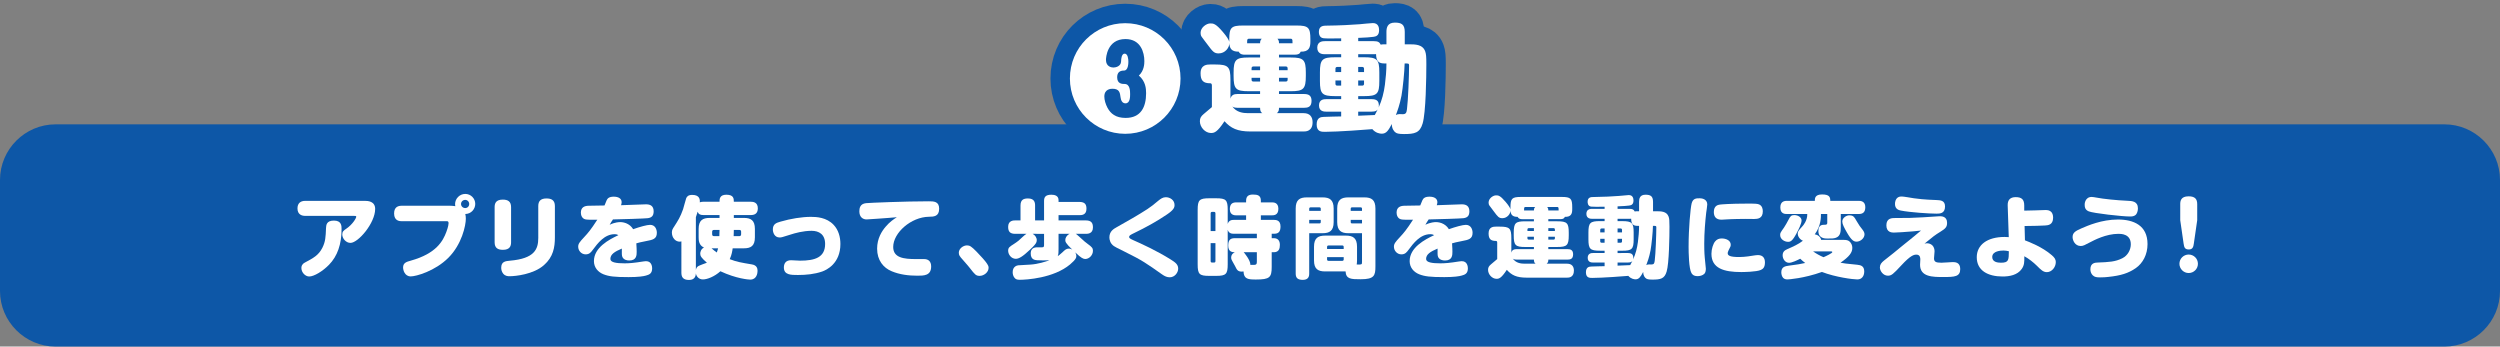
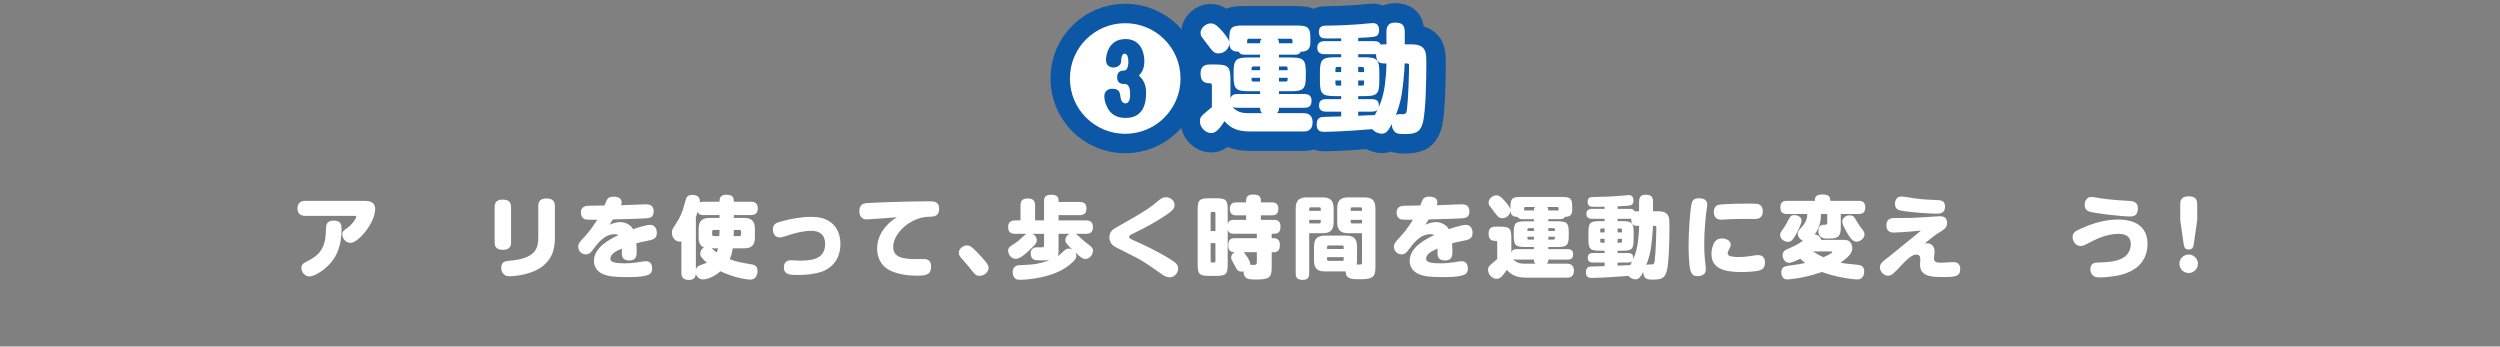
<svg xmlns="http://www.w3.org/2000/svg" version="1.1" id="レイヤー_1" x="0px" y="0px" width="900px" height="124.762px" viewBox="0 0 900 124.762" enable-background="new 0 0 900 124.762" xml:space="preserve">
  <rect x="0" y="0" width="900" height="124.762" fill="#808080" stroke="none" />
  <g>
    <g>
      <g>
-         <path fill="#0D57A7" d="M20,124.762c-11,0-20-9-20-20v-40c0-11,9-20,20-20h860c11,0,20,9,20,20v40c0,11-9,20-20,20H20z" />
-       </g>
+         </g>
      <g>
        <g>
          <path fill="#FFFFFF" d="M109.876,77.716c-1.216,0-2.784-0.481-2.784-2.689c0-1.792,1.024-2.72,2.784-2.72h21.503      c1.056,0,3.68,0.128,3.68,2.912c0,5.088-6.112,12.223-8.896,12.223c-1.568,0-2.944-1.535-2.944-3.039      c0-1.057,0.448-1.376,1.504-2.112c2.208-1.504,3.52-3.745,3.52-4.256c0-0.319-0.191-0.319-0.8-0.319H109.876z M122.963,82.483      c0,5.407-1.472,9.726-4.512,12.831c-2.271,2.336-5.407,4.223-7.136,4.223c-1.407,0-2.815-1.439-2.815-3.071      c0-0.577,0.16-1.345,1.216-1.921c3.104-1.663,4.96-2.623,6.336-5.343c1.12-2.239,1.184-3.871,1.312-7.039      c0.064-1.12,0.128-2.752,2.848-2.752C122.963,79.411,122.963,81.331,122.963,82.483z" />
-           <path fill="#FFFFFF" d="M144.66,79.634c-0.64,0-2.784,0-2.784-2.783c0-2.432,1.568-2.784,2.784-2.784h17.343      c0.608,0,1.312,0.065,1.92,0.16c-0.032-0.16-0.096-0.416-0.096-0.736c0-1.951,1.6-3.68,3.68-3.68      c1.983,0,3.583,1.632,3.583,3.584c0,1.888-1.472,3.616-3.583,3.647c0.128,0.513,0.191,1.057,0.191,1.696      c0,2.432-1.439,9.216-6.271,14.046c-4.8,4.801-11.615,6.721-13.566,6.721c-2.208,0-2.752-2.336-2.752-3.201      c0-1.662,1.184-2.047,2.848-2.494c9.151-2.561,11.52-7.073,12.735-10.336c0.735-1.92,0.8-3.008,0.8-3.136      c0-0.705-0.384-0.705-0.736-0.705H144.66z M167.475,71.956c-0.832,0-1.504,0.672-1.504,1.472c0,0.832,0.672,1.472,1.504,1.472      c0.8,0,1.439-0.608,1.439-1.472C168.914,72.627,168.274,71.956,167.475,71.956z" />
          <path fill="#FFFFFF" d="M183.987,87.25c0,1.344-0.48,2.688-2.944,2.688c-1.791,0-2.976-0.64-2.976-2.688V74.548      c0-1.376,0.48-2.689,2.944-2.689c1.792,0,2.976,0.641,2.976,2.689V87.25z M199.762,85.426c0,3.584-0.575,7.072-3.936,10.015      c-3.775,3.359-10.335,4-12.319,4c-0.64,0-1.567,0-2.335-0.896c-0.576-0.703-0.736-1.536-0.736-2.143      c0-2.273,1.536-2.4,3.231-2.561c8.672-0.768,10.111-4.032,10.111-8.192V74.164c0-1.792,0.896-2.721,2.944-2.721      c1.663,0,3.039,0.513,3.039,2.721V85.426z" />
          <path fill="#FFFFFF" d="M218.388,72.116c0.32-0.705,0.896-1.313,2.56-1.313c1.6,0,2.848,0.608,2.848,2.016      c0,0.416-0.16,0.832-0.224,1.057c3.328-0.097,5.376-0.16,8.063-0.288c0.416-0.032,0.832-0.032,0.96-0.032      c1.567,0,2.72,0.608,2.72,2.528c0,1.632-0.736,2.272-2.112,2.463c-0.863,0.128-9.791,0.416-12.543,0.448      c-0.607,0.928-0.704,1.055-1.184,1.92c1.92-0.928,3.456-0.96,3.808-0.96c0.768,0,1.888,0.193,2.848,0.769      c1.056,0.608,1.6,1.472,1.792,1.792c2.432-0.864,4.991-1.568,6.111-1.568c1.856,0,2.432,1.664,2.432,2.88      c0,2.239-1.567,2.527-3.775,2.943c-1.792,0.32-3.071,0.672-3.615,0.832c0.096,1.28,0.128,2.464,0.128,3.007      c0,1.184,0,3.168-2.656,3.168c-0.864,0-1.952-0.223-2.464-1.215c-0.256-0.48-0.256-1.377-0.224-3.072      c-2.56,1.088-4.128,2.047-4.128,3.744c0,1.248,2.176,1.566,5.12,1.566c1.663,0,3.327-0.127,6.719-0.672      c0.576-0.096,1.024-0.096,1.057-0.096c1.92,0,2.144,1.92,2.144,2.561c0,1.984-1.152,2.304-2.271,2.623      c-0.736,0.225-2.656,0.545-6.208,0.545c-5.184,0-7.071-0.256-9.056-1.023c-1.983-0.801-3.424-2.465-3.424-4.736      c0-4.896,5.408-7.744,8.8-9.343c-0.544-0.352-1.12-0.352-1.344-0.352c-3.68,0-6.144,3.327-7.84,5.6      c-0.64,0.863-1.216,1.664-2.592,1.664c-1.567,0-2.688-1.344-2.688-2.752c0-1.023,0.416-1.6,2.239-3.551      c1.248-1.344,2.272-2.496,4.64-6.176c-2.239,0.033-3.743,0.033-4.319-0.128c-1.184-0.288-1.6-1.472-1.6-2.399      c0-1.983,1.344-2.464,2.815-2.496c2.496-0.032,3.936-0.032,5.695-0.096C217.748,73.683,218.26,72.372,218.388,72.116z" />
          <path fill="#FFFFFF" d="M270.227,72.627c0.768,0,2.592,0.064,2.592,2.367c0,1.984-1.248,2.433-2.592,2.433h-6.048v1.023h3.616      c2.527,0,3.968,0.865,3.968,3.968v3.008c0,3.104-1.44,3.968-3.968,3.968h-4.032c-0.128,0.928-0.319,2.304-1.056,3.904      c2.56,0.991,4,1.216,7.968,1.888c1.76,0.287,2.048,1.408,2.048,2.336c0,0.832-0.32,3.137-2.624,3.137      c-0.544,0-5.023-0.32-10.751-3.008c-2.08,1.887-4.704,2.943-6.304,2.943c-1.504,0-2.368-1.152-2.528-2.176      c-0.031,0.576-0.128,2.367-2.464,2.367c-2.271,0-2.751-1.184-2.751-2.623V86.898c-0.128,0.033-0.32,0.097-0.641,0.097      c-1.439,0-2.783-1.312-2.783-3.328c0-0.256,0.031-0.865,0.479-1.568c1.888-2.912,2.528-3.936,3.552-6.783      c0.224-0.608,0.896-3.392,1.12-3.936c0.256-0.639,0.768-1.216,2.176-1.216c2.72,0,2.815,1.728,2.72,2.688      c0.48-0.224,1.248-0.224,1.376-0.224h5.728c0-0.896,0-2.528,2.464-2.528c2.656,0,2.688,1.409,2.688,2.528H270.227z       M259.027,77.427H253.3c-1.248,0-1.855-0.32-2.144-1.216c-0.16,0.48-0.32,1.023-0.641,1.983v19.006      c0.097-0.416,0.225-1.023,0.832-1.375c0.384-0.256,2.624-1.057,3.136-1.248c-2.016-1.76-2.399-2.4-2.399-3.264      c0-0.512,0.224-1.632,1.344-2.208c-1.855-0.768-1.92-2.655-1.92-3.68v-3.008c0-3.103,1.472-3.968,4-3.968h3.52V77.427z       M256.147,89.394c1.12,0.928,1.216,1.024,1.888,1.504c0.128-0.352,0.288-0.736,0.48-1.504H256.147z M257.075,82.771      c-0.479,0-0.704,0.224-0.704,0.672v0.864c0,0.512,0.257,0.704,0.704,0.704h1.888c0.064-1.376,0.064-1.792,0.064-2.239H257.075z       M264.179,82.771c-0.031,0.672-0.031,1.567-0.063,2.239h2.016c0.416,0,0.672-0.191,0.672-0.704v-0.864      c0-0.448-0.192-0.672-0.672-0.672H264.179z" />
          <path fill="#FFFFFF" d="M284.788,93.683c0.512,0,2.784,0.159,3.231,0.159c5.44,0,9.023-1.217,9.023-6.016      c0-3.487-2.239-4.735-4.863-4.735c-3.072,0-6.08,0.864-7.552,1.344c-2.976,0.929-3.296,1.057-3.936,1.057      c-1.952,0-2.464-1.889-2.464-2.88c0-1.888,1.12-2.368,2.72-2.816c3.744-1.087,7.712-1.728,10.976-1.728      c2.016,0,5.632,0.16,8.191,2.88c1.728,1.824,2.432,4.352,2.432,6.879c0,7.073-5.023,9.375-6.56,9.92      c-2.784,0.959-5.76,1.248-8.735,1.248c-2.496,0-5.056,0-5.056-2.689C282.196,94.834,282.9,93.683,284.788,93.683z" />
          <path fill="#FFFFFF" d="M315.892,78.739c-0.608,0.032-3.392,0.256-3.936,0.256c-1.28,0-2.592-0.8-2.592-2.911      c0-1.184,0.287-2.721,2.399-2.944c1.023-0.128,14.271-0.672,22.59-0.672c1.761,0,3.744,0,3.744,2.657      c0,2.848-1.92,2.879-3.712,2.911c-6.399,0.096-12.831,5.76-12.831,10.88c0,3.903,3.808,4.352,8.191,4.352h2.944      c1.407,0,2.527,0.735,2.527,2.655c0,3.328-2.624,3.328-4.96,3.328c-3.167,0-6.335-0.384-9.247-1.6      c-2.976-1.217-5.247-3.937-5.247-8.128c0-3.712,1.728-6.336,3.039-7.871c1.504-1.792,2.88-2.688,4.064-3.456      C321.395,78.323,318.515,78.579,315.892,78.739z" />
          <path fill="#FFFFFF" d="M352.659,99.313c-1.312,0-1.695-0.479-3.487-2.783c-0.384-0.512-0.608-0.768-2.592-3.039      c-1.088-1.217-1.408-1.6-1.408-2.527c0-1.441,1.568-2.625,2.943-2.625c0.992,0,1.568,0.352,3.456,2.271      c1.504,1.537,3.264,3.489,3.808,4.385c0.32,0.512,0.513,0.832,0.513,1.408C355.892,98.033,354.195,99.313,352.659,99.313z" />
          <path fill="#FFFFFF" d="M371.764,84.178c0.864,0.48,1.472,1.344,1.472,2.272c0,0.416-0.096,0.735-0.288,1.088      c-0.479,0.799-1.888,2.111-2.176,2.367c-2.624,2.496-4,3.264-5.088,3.264c-1.632,0-2.751-1.568-2.751-2.912      c0-1.152,0.544-1.44,2.079-2.432c0.513-0.319,1.088-0.735,1.664-1.184c0.416-0.351,2.304-2.208,2.848-2.464h-4.031      c-1.888,0-2.56-0.8-2.56-2.527c0-2.304,1.951-2.304,2.56-2.304h1.888v-5.344c0-2.145,1.152-2.561,2.688-2.561      c2.24,0,2.561,1.345,2.561,2.497v5.408h3.231V72.34c0-1.409,0.544-2.241,2.655-2.241c1.185,0,2.561,0.353,2.561,1.952v0.641      h7.52c2.239,0,2.527,1.215,2.527,2.496c0,2.176-1.664,2.271-2.527,2.271h-7.52v1.889h9.823c2.08,0,2.56,1.056,2.56,2.528      c0,2.303-1.952,2.303-2.56,2.303h-3.616c0.225,0.128,0.32,0.192,0.992,0.8c2.271,2.048,2.527,2.304,3.359,2.88      c1.473,1.057,1.824,1.504,1.824,2.4c0,1.695-1.439,2.977-2.752,2.977c-0.672,0-1.408-0.256-3.615-2.368      c0.224,0.416,0.384,0.8,0.384,1.28c0,0.479,0,1.151-2.24,3.039c-5.951,4.992-15.871,5.535-18.11,5.535      c-1.056,0-1.504-0.223-1.888-0.703c-0.513-0.607-0.672-1.377-0.672-2.049c0-2.111,1.663-2.432,2.048-2.463      c0.352-0.033,3.711-0.224,4.352-0.256c2.72-0.16,5.663-1.121,6.848-1.567c-1.376,0.063-3.2,0.095-4.416,0      c-0.768-0.065-2.336-0.161-2.336-2.433c0-1.088,0.448-2.111,2.016-2.208c0.288-0.032,1.632,0,1.92,0      c0.864,0,0.864-0.257,0.864-1.152v-3.712H371.764z M381.075,84.178v5.344c0,1.409,0,1.919-0.288,2.687      c0.288-0.191,0.863-0.607,1.76-1.439c0.704-0.703,1.312-1.279,2.208-1.279c0.607,0,1.023,0.255,1.279,0.383      c-2.464-2.334-2.527-2.911-2.527-3.455c0-0.671,0.352-1.6,1.536-2.24H381.075z" />
          <path fill="#FFFFFF" d="M401.973,81.811c3.743-2.112,7.743-4.353,11.071-6.528c1.407-0.927,2.207-1.567,3.999-3.071      c0.801-0.639,1.568-1.216,2.656-1.216c1.472,0,3.136,0.992,3.136,2.815c0,0.928-0.32,1.76-2.72,3.392      c-3.712,2.529-7.647,4.672-11.68,6.624c-1.504,0.735-1.951,0.96-1.951,1.472c0,0.384,0.288,0.608,1.407,1.12      c3.168,1.407,8.479,3.808,13.632,7.039c1.535,0.993,2.623,1.697,2.623,3.264c0,1.345-1.184,3.105-3.039,3.105      c-0.96,0-1.792-0.354-2.784-1.057c-5.535-3.903-7.008-4.992-13.503-8.191c-2.912-1.439-3.231-1.6-3.808-1.984      c-1.344-0.896-1.632-2.336-1.632-3.136C399.381,83.25,400.948,82.386,401.973,81.811z" />
          <path fill="#FFFFFF" d="M448.596,79.155v-1.631h-3.52c-0.512,0-2.336,0-2.336-2.208c0-1.76,0.768-2.464,2.336-2.464h3.52v-0.607      c0-1.696,0.992-2.208,2.464-2.208c1.664,0,2.847,0.289,2.847,2.208v0.607h3.904c0.641,0,2.4,0,2.4,2.304s-1.568,2.369-2.4,2.369      h-3.904v1.631h4.672c0.768,0,2.4,0.064,2.4,2.336c0,1.536-0.416,2.655-2.24,2.655h-0.928v1.601h0.768      c1.664,0,2.176,1.151,2.176,2.399c0,1.184-0.256,2.657-2.176,2.657h-0.768v5.279c0,3.775-0.703,4.543-5.664,4.543      c-2.784,0-4.384-0.127-4.479-2.911c-0.16,0.032-0.353,0.063-0.641,0.063c-1.439,0-1.76-0.672-2.367-1.92      c-0.225-0.447-0.544-0.991-0.992-1.791c-0.224-0.384-0.448-0.8-0.448-1.313c0-1.248,0.896-1.729,1.313-1.951      c-0.769,0-2.368-0.033-2.368-2.336c0-1.888,0.576-2.719,2.336-2.719h7.968v-1.601h-8.256c-0.735,0-1.855-0.063-2.239-1.439      v12.447c0,3.52-0.608,4.158-4.16,4.158h-2.496c-3.552,0-4.159-0.607-4.159-4.158V75.571c0-3.552,0.607-4.191,4.159-4.191h2.496      c3.552,0,4.16,0.608,4.16,4.191v5.056c0.384-1.344,1.439-1.472,2.239-1.472H448.596z M437.557,83.186v-6.367      c0-0.352-0.16-0.543-0.512-0.543h-0.704c-0.32,0-0.512,0.191-0.512,0.543v6.367H437.557z M437.557,87.539h-1.728v6.463      c0,0.383,0.224,0.512,0.512,0.512h0.704c0.319,0,0.512-0.129,0.512-0.512V87.539z M447.731,90.803      c0.16,0.128,2.496,2.943,2.4,4.543c2.144,0.064,2.336,0.064,2.336-1.313v-3.23H447.731z" />
          <path fill="#FFFFFF" d="M471.315,98.481c0,0.575,0,2.272-2.271,2.272c-1.92,0-2.592-0.736-2.592-2.272V75.059      c0-3.135,1.473-4,4-4h5.695c2.496,0,3.969,0.865,3.969,4v4.896c0,3.136-1.473,4-3.969,4h-4.832V98.481z M475.475,75.924v-0.8      c0-0.288-0.16-0.48-0.48-0.48h-3.166c-0.32,0-0.514,0.192-0.514,0.48v0.8H475.475z M471.315,79.155v1.28h3.68      c0.32,0,0.48-0.192,0.48-0.48v-0.8H471.315z M477.043,97.714c-2.561,0-4-0.864-4-3.968v-4.928c0-3.135,1.473-3.999,4-3.999      h7.488c2.527,0,3.998,0.864,3.998,3.999v4.928c0,0.768-0.063,1.12-0.127,1.471c1.215,0.033,1.344,0.033,1.6-0.063      c0.32-0.096,0.32-0.385,0.32-0.832V83.955h-4.928c-2.527,0-4-0.896-4-4v-4.896c0-3.135,1.473-4,4-4h5.791      c2.527,0,3.969,0.865,3.969,4v20.83c0,3.328-0.416,4.641-5.281,4.641c-3.486,0-5.311-0.031-5.471-2.815H477.043z M477.747,89.65      h5.984v-0.768c0-0.32-0.16-0.512-0.512-0.512h-4.959c-0.32,0-0.514,0.191-0.514,0.512V89.65z M477.747,92.563v0.862      c0,0.289,0.193,0.481,0.514,0.481h4.959c0.32,0,0.512-0.192,0.512-0.481v-0.862H477.747z M486.258,75.924h4.064v-0.8      c0-0.288-0.16-0.48-0.48-0.48h-3.104c-0.32,0-0.48,0.192-0.48,0.48V75.924z M490.323,79.155h-4.064v0.8      c0,0.288,0.16,0.48,0.48,0.48h3.584V79.155z" />
          <path fill="#FFFFFF" d="M512.051,72.116c0.32-0.705,0.896-1.313,2.561-1.313c1.6,0,2.848,0.608,2.848,2.016      c0,0.416-0.16,0.832-0.225,1.057c3.328-0.097,5.377-0.16,8.064-0.288c0.416-0.032,0.832-0.032,0.959-0.032      c1.568,0,2.721,0.608,2.721,2.528c0,1.632-0.736,2.272-2.113,2.463c-0.863,0.128-9.791,0.416-12.543,0.448      c-0.607,0.928-0.703,1.055-1.184,1.92c1.92-0.928,3.457-0.96,3.809-0.96c0.768,0,1.887,0.193,2.848,0.769      c1.055,0.608,1.6,1.472,1.791,1.792c2.432-0.864,4.992-1.568,6.111-1.568c1.857,0,2.432,1.664,2.432,2.88      c0,2.239-1.566,2.527-3.775,2.943c-1.791,0.32-3.07,0.672-3.615,0.832c0.096,1.28,0.129,2.464,0.129,3.007      c0,1.184,0,3.168-2.656,3.168c-0.865,0-1.953-0.223-2.465-1.215c-0.256-0.48-0.256-1.377-0.223-3.072      c-2.561,1.088-4.129,2.047-4.129,3.744c0,1.248,2.176,1.566,5.121,1.566c1.662,0,3.326-0.127,6.719-0.672      c0.576-0.096,1.023-0.096,1.057-0.096c1.92,0,2.143,1.92,2.143,2.561c0,1.984-1.152,2.304-2.271,2.623      c-0.736,0.225-2.656,0.545-6.207,0.545c-5.184,0-7.072-0.256-9.057-1.023c-1.982-0.801-3.424-2.465-3.424-4.736      c0-4.896,5.408-7.744,8.801-9.343c-0.545-0.352-1.121-0.352-1.344-0.352c-3.68,0-6.145,3.327-7.84,5.6      c-0.641,0.863-1.217,1.664-2.592,1.664c-1.568,0-2.688-1.344-2.688-2.752c0-1.023,0.416-1.6,2.238-3.551      c1.248-1.344,2.273-2.496,4.641-6.176c-2.24,0.033-3.744,0.033-4.32-0.128c-1.184-0.288-1.6-1.472-1.6-2.399      c0-1.983,1.344-2.464,2.816-2.496c2.496-0.032,3.936-0.032,5.695-0.096C511.413,73.683,511.924,72.372,512.051,72.116z" />
          <path fill="#FFFFFF" d="M542.004,72.66c1.088,1.28,1.6,2.111,1.76,2.688v-0.672c0-3.232,0.543-3.775,3.775-3.775h14.688      c3.232,0,3.775,0.543,3.775,3.775v0.672c0,1.6-0.416,2.783-2.656,2.72c-0.223,0.544-0.607,0.833-1.664,0.833h-4.287v0.768h3.232      c3.52,0,4.127,0.608,4.127,4.16v0.896c0,3.584-0.641,4.192-4.127,4.192h-3.232v0.768h6.848c1.184,0,2.08,0.319,2.08,1.888      c0,1.728-1.088,1.887-2.08,1.887h-6.848c0,0.449,0,1.057-0.607,1.473h7.391c1.633,0,2.432,0.959,2.432,2.495      c0,2.528-1.92,2.528-2.432,2.528h-14.59c-3.617,0-5.408-0.896-7.137-2.816c-2.016,3.072-2.814,3.232-3.711,3.232      c-1.568,0-3.041-1.568-3.041-3.232c0-0.895,0.354-1.375,1.025-1.951c0.32-0.287,1.92-1.6,2.271-1.919v-5.76      c0-0.353,0-0.769-0.447-0.769c-1.92,0-2.656-0.735-2.656-2.751c0-2.368,1.855-2.4,2.592-2.4h1.439      c3.553,0,4.16,0.608,4.16,4.161v5.216c0.256-1.025,0.992-1.28,1.887-1.28h6.24v-0.768h-3.135c-3.521,0-4.129-0.608-4.129-4.192      v-0.896c0-3.584,0.641-4.16,4.129-4.16h3.135v-0.768h-4.16c-0.639,0-1.311-0.065-1.695-0.833      c-2.049,0.032-2.527-0.992-2.561-2.335c0,1.248-1.184,2.815-2.943,2.815c-1.248,0-1.631-0.512-3.039-2.399      c-0.256-0.352-1.408-1.825-1.633-2.176c-0.223-0.32-0.287-0.704-0.287-1.056c0-1.504,1.631-2.591,2.656-2.591      C539.381,70.324,540.02,70.324,542.004,72.66z M545.971,93.457c-0.928,0-1.248-0.256-1.406-0.416      c1.15,1.697,3.039,1.889,4.318,1.889h3.936c-0.383-0.256-0.607-0.576-0.607-1.473H545.971z M552.211,75.763      c0-0.384,0-0.769,0.447-1.248h-3.486c-0.354,0-0.449,0.224-0.48,0.352s-0.031,0.736-0.031,0.896H552.211z M552.211,83.155V82.13      h-1.855c-0.32,0-0.48,0.192-0.48,0.512v0.513H552.211z M552.211,85.234h-2.336v0.544c0,0.288,0.16,0.48,0.48,0.48h1.855V85.234z       M561.106,75.763c0-0.128,0-0.736-0.031-0.864c-0.031-0.128-0.096-0.384-0.447-0.384h-3.648      c0.416,0.479,0.416,0.864,0.416,1.248H561.106z M557.395,83.155h2.367v-0.513c0-0.319-0.16-0.512-0.479-0.512h-1.889V83.155z       M557.395,85.234v1.024h1.889c0.318,0,0.479-0.192,0.479-0.48v-0.544H557.395z" />
          <path fill="#FFFFFF" d="M590.067,72.66c0-1.185,0.289-2.561,2.305-2.561c1.791,0,2.719,0.48,2.719,2.561v3.391h1.152      c1.695,0,3.744,0,4.447,1.92c0.256,0.736,0.32,1.376,0.32,3.583c0,3.393-0.127,13.28-1.023,16.223      c-0.768,2.592-2.207,2.881-5.119,2.881c-1.504,0-1.953-0.192-2.24-0.385c-0.512-0.32-1.088-1.119-1.088-2.367      c-0.928,1.76-1.504,2.654-2.752,2.654c-0.48,0-1.664-0.16-2.592-1.248c-1.248,0.129-9.566,0.737-12.99,0.737      c-0.93,0-2.273,0-2.273-2.017c0-1.951,1.217-2.047,1.953-2.08c0.768-0.064,4.096-0.096,4.768-0.127v-1.313h-4.096      c-0.512,0-1.984,0-1.984-1.695c0-1.729,1.439-1.729,1.984-1.729h4.096v-0.832h-1.633c-3.584,0-4.191-0.608-4.191-4.127v-2.4      c0-3.52,0.607-4.127,4.191-4.127h1.633v-0.832h-4.447c-0.514,0-2.113,0-2.113-1.792s1.6-1.792,2.113-1.792h4.447v-0.768      c-2.369,0.031-3.969,0.064-4.832-0.032c-1.248-0.128-1.279-1.408-1.279-1.76c0-1.696,1.311-1.696,2.176-1.696      c3.359-0.032,7.07-0.224,8.99-0.383c0.576-0.064,3.297-0.321,3.648-0.321c1.504,0,1.695,1.248,1.695,1.952      c0,1.568-0.928,1.728-1.568,1.824c-0.543,0.096-2.303,0.224-4.158,0.288v0.896h4.256c1.15,0,1.566,0.256,1.92,0.96      c0.287-0.064,0.416-0.097,0.959-0.097h0.607V72.66z M577.653,83.667v-1.409h-1.088c-0.32,0-0.48,0.192-0.48,0.513v0.896H577.653      z M577.653,85.97h-1.568v0.928c0,0.288,0.16,0.48,0.48,0.48h1.088V85.97z M586.004,91.09c1.375,0,1.982,0.48,1.982,1.76      c0,0.256-0.031,0.385-0.063,0.545c0.928-2.049,1.439-4.096,1.727-6.271c0.225-1.76,0.416-3.84,0.416-5.825h-0.607      c-1.408,0-2.207-0.512-2.24-2.56c-0.16,0-0.352,0.032-0.639,0.032h-4.256v0.832h1.631c3.553,0,4.16,0.607,4.16,4.127v2.4      c0,3.552-0.607,4.127-4.16,4.127h-1.631v0.832H586.004z M582.325,83.667h1.6v-0.896c0-0.32-0.16-0.513-0.48-0.513h-1.119V83.667      z M582.325,85.97v1.408h1.119c0.32,0,0.48-0.192,0.48-0.48V85.97H582.325z M582.325,95.634c0.734-0.032,4.191-0.192,4.543-0.192      c0.16-0.287,0.385-0.672,0.801-1.535c-0.225,0.287-0.48,0.607-1.664,0.607h-3.68V95.634z M593.651,95.186      c0.129,0,0.705,0.031,0.865,0.031c0.928,0,1.055-0.447,1.184-1.375c0.32-2.465,0.576-9.343,0.576-12      c0-0.543-0.16-0.543-1.217-0.543c-0.031,2.241-0.512,6.88-0.863,8.833c-0.48,2.527-1.121,4.191-1.537,5.311      C592.948,95.282,593.268,95.186,593.651,95.186z" />
          <path fill="#FFFFFF" d="M614.614,73.587c0,0.479-0.32,2.592-0.385,3.008c-0.352,3.136-0.703,7.167-0.703,11.167      c0,0.672,0,3.168,0.191,5.023c0.064,0.513,0.385,3.617,0.385,3.904c0,0.545-0.064,1.408-0.545,1.889      c-0.672,0.639-1.664,0.832-2.4,0.832c-1.439,0-1.951-0.609-2.238-1.121c-0.928-1.568-1.025-7.391-1.025-9.503      c0-6.623,0.672-13.886,1.088-15.519c0.48-1.888,1.664-1.888,2.977-1.888C612.758,71.379,614.614,71.731,614.614,73.587z       M633.909,97.17c-1.568,0.736-6.465,0.768-7.072,0.768c-6.207,0-10.719-1.313-10.719-6.561c0-1.759,0.639-3.647,1.311-4.446      c0.672-0.832,1.473-1.089,2.4-1.089c1.473,0,3.232,0.673,3.232,2.241c0,0.543-0.064,0.703-0.768,2.016      c-0.289,0.575-0.32,0.864-0.32,1.056c0,0.896,0.928,1.375,4.127,1.375c2.111,0,4.512-0.415,5.248-0.543      c0.191-0.033,1.057-0.16,1.504-0.16c1.76,0,2.527,1.056,2.527,2.624C635.379,96.273,634.676,96.818,633.909,97.17z       M631.508,78.834c-0.48,0-2.688-0.031-3.137-0.031c-0.799,0-4.928,0.031-7.582,0.224c-0.129,0-0.736,0.063-1.025,0.063      c-1.855,0-2.783-0.96-2.783-2.75c0-2.336,1.535-2.592,2.176-2.689c0.48-0.063,3.648-0.351,9.76-0.351      c3.008,0,3.871,0,4.543,0.383c0.992,0.544,1.152,1.696,1.152,2.4C634.612,78.643,632.788,78.834,631.508,78.834z" />
          <path fill="#FFFFFF" d="M646.741,84.018c-1.473,2.784-2.176,3.041-3.041,3.041c-1.15,0-2.848-0.833-2.848-2.464      c0-0.704,0.129-0.896,1.377-2.655c0.512-0.737,1.152-1.92,1.729-3.008c0.543-1.088,0.928-1.504,1.982-1.504      c1.377,0,2.625,0.832,2.625,1.951C648.565,80.499,647.413,82.771,646.741,84.018z M663.604,86.354      c1.055,0,1.662,0.128,2.143,0.513c0.672,0.544,1.088,1.407,1.088,2.367c0,1.665-1.055,3.135-4.256,5.344      c1.186,0.256,1.697,0.288,6.049,0.736c1.375,0.127,2.496,0.543,2.496,2.432c0,0.416-0.064,2.848-2.529,2.848      c-1.504,0-7.807-0.801-12.703-2.688c-6.559,2.336-12.031,2.688-12.35,2.688c-0.32,0-1.088,0-1.602-0.544      c-0.512-0.544-0.672-1.44-0.672-1.984c0-2.016,1.377-2.239,2.752-2.432c2.881-0.352,4.289-0.608,5.855-0.96      c-0.832-0.607-1.311-1.057-1.791-1.535c-1.057,0.544-2.977,1.471-4.031,1.471c-1.408,0-2.305-1.408-2.305-2.688      c0-1.217,0.672-1.791,1.633-2.208c2.336-1.024,3.936-1.729,5.662-3.04c-1.023-0.416-1.855-1.504-1.855-2.528      c0-0.8,0.129-0.96,1.76-2.783c0.129-0.128,1.76-1.984,1.664-4.32h-7.326c-0.641,0-2.369,0-2.369-2.335      c0-2.048,1.248-2.4,2.369-2.4h10.047c0-0.832,0-2.304,2.592-2.304c2.688,0,2.975,0.96,2.975,2.304h10.24      c0.512,0,2.367,0,2.367,2.272c0,1.983-1.055,2.463-2.367,2.463h-6.465v4.512c0,1.632,0,3.393-1.727,4.032      c-0.801,0.289-1.408,0.289-3.137,0.289c-0.799,0-3.199,0-3.199-2.72c0-2.24,1.439-2.24,2.207-2.24c0.48,0,0.992,0,0.992-0.705      v-3.168h-2.271c0,1.088,0.033,4.289-2.24,7.328c1.057,0.128,2.113,0.863,2.305,1.983H663.604z M652.723,90.515      c1.186,0.831,2.434,1.535,3.744,2.079c0.992-0.416,3.168-1.473,3.168-1.824c0-0.127-0.127-0.255-0.287-0.255H652.723z       M668.532,79.827c0.639,1.152,1.184,1.856,2.016,2.912c0.447,0.577,0.672,1.088,0.672,1.632c0,1.407-1.504,2.624-2.848,2.624      c-0.896,0-1.76-0.32-3.424-3.2c-1.057-1.824-1.729-3.136-1.729-4.031c0-1.408,1.568-2.24,2.432-2.24      C667.219,77.523,667.444,77.939,668.532,79.827z" />
          <path fill="#FFFFFF" d="M693.749,87.57c0.385,0,2.688,0.192,2.688,2.945c0,0.384-0.191,2.11-0.191,2.464      c0,1.279,0.672,1.6,2.688,1.6c0.641,0,3.584-0.225,4-0.225c0.832,0,2.752,0,2.752,2.496c0,2.752-1.984,2.879-6.049,2.879      c-3.838,0-8.414,0-8.414-4.414c0-0.32,0.096-1.664,0.096-1.92c0-0.545-0.064-1.729-1.408-1.729c-0.928,0-2.111,0.287-5.408,3.84      c-2.975,3.199-3.551,3.744-4.863,3.744c-1.727,0-2.879-1.76-2.879-2.945c0-1.088,0.543-1.727,1.439-2.463      c3.551-2.816,3.967-3.104,6.047-4.864c1.377-1.12,3.648-2.912,5.023-4.063c0.641-0.512,1.633-1.409,2.305-1.92      c-0.447,0.032-2.4,0.256-2.816,0.288c-2.719,0.224-5.887,0.447-6.975,0.447c-0.832,0-2.688-0.128-2.688-2.623      c0-2.624,2.047-2.624,3.23-2.624c4.705,0,5.695,0,9.984-0.256c0.928-0.064,5.504-0.384,5.951-0.384c0.672,0,2.688,0,2.688,2.367      c0,1.472-0.512,2.048-2.432,3.232c-2.016,1.247-2.623,1.728-5.695,4.255C692.981,87.667,693.428,87.57,693.749,87.57z       M684.661,70.74c0.672,0,3.713,0.543,4.352,0.639c1.377,0.193,3.488,0.479,8.16,0.64c1.313,0.064,3.039,0.097,3.039,2.304      c0,2.592-1.92,2.592-3.104,2.592c-2.432,0-9.566-0.448-12.83-1.12c-0.641-0.128-2.08-0.48-2.08-2.336      c0-0.192,0-0.416,0.031-0.608C682.581,70.74,684.084,70.74,684.661,70.74z" />
-           <path fill="#FFFFFF" d="M728.981,86.515c1.471,0.576,6.143,2.303,9.695,5.376c0.863,0.768,1.408,1.376,1.408,2.494      c0,1.824-1.473,3.584-3.201,3.584c-1.311,0-2.111-0.799-3.646-2.335c-1.152-1.151-2.977-2.593-4.48-3.392      c0.031,2.143,0,3.23-0.928,4.576c-1.568,2.238-4.48,2.719-6.879,2.719c-5.281,0-9.313-2.112-9.313-6.943      c0-4.416,3.744-7.295,10.016-7.295c0.672,0,1.057,0.033,1.504,0.064l-0.385-11.392c-0.063-1.92,0.832-3.007,2.881-3.007      c2.176,0,3.072,0.864,3.072,3.007v1.855c0.928,0,1.791-0.031,3.967-0.095c0.607-0.033,3.328-0.128,3.871-0.128      c2.465,0,2.561,2.113,2.561,2.752c0,2.687-1.951,2.752-2.879,2.815c-1.473,0.064-4.096,0.192-7.393,0.192L728.981,86.515z       M721.268,90.193c-0.99,0-4.063,0.16-4.063,2.336c0,1.76,1.824,2.049,3.135,2.049c2.816,0,2.816-0.961,2.848-4.128      C722.42,90.289,722.004,90.193,721.268,90.193z" />
          <path fill="#FFFFFF" d="M768.917,96.498c-2.721,1.887-5.408,2.719-10.016,3.2c-0.863,0.095-1.664,0.159-2.881,0.159      c-1.215,0-1.982-0.096-2.654-0.768c-0.514-0.512-0.832-1.281-0.832-2.145c0-2.303,1.727-2.4,2.623-2.432      c4.064-0.16,6.303-0.256,8.863-1.535c2.08-1.025,3.072-3.201,3.072-5.024c0-3.776-3.52-3.776-4.447-3.776      c-4.48,0-8.736,2.272-10.271,3.072c-1.76,0.928-2.432,1.312-3.297,1.312c-2.143,0-2.943-2.111-2.943-3.199      c0-1.472,0.832-2.145,3.072-3.104c2.336-1.023,7.391-3.231,13.246-3.231c5.568,0,10.656,2.048,10.656,8.831      C773.108,91.666,771.413,94.738,768.917,96.498z M753.012,70.899c0.449,0,1.281,0.16,1.633,0.224      c2.592,0.512,7.488,0.993,11.135,1.152c1.76,0.064,3.871,0.16,3.871,2.751c0,0.864-0.287,1.92-0.895,2.4      c-0.576,0.479-1.313,0.512-1.984,0.512c-2.783,0-13.15-1.153-14.848-1.856c-1.439-0.608-1.439-1.728-1.439-2.593      C750.485,73.395,750.614,70.899,753.012,70.899z" />
          <path fill="#FFFFFF" d="M791.252,94.961c0,1.857-1.504,3.328-3.328,3.328s-3.328-1.504-3.328-3.328      c0-1.855,1.504-3.327,3.328-3.327C789.717,91.634,791.252,93.074,791.252,94.961z M789.78,87.698      c-0.16,1.024-0.32,2.112-1.791,2.112c-1.504,0-1.695-0.832-1.889-2.112l-1.215-8.416v-5.792c0-1.088,0.191-2.816,3.008-2.816      c2.271,0,3.104,0.96,3.104,2.816v5.792L789.78,87.698z" />
        </g>
      </g>
    </g>
    <g>
      <g>
        <path fill="none" stroke="#0D57A7" stroke-width="14" stroke-linecap="round" stroke-linejoin="round" stroke-miterlimit="10" d="     M424.99,28.259c0,11.006-8.905,19.912-19.911,19.912c-10.964,0-19.912-8.863-19.912-19.912c0-11.131,8.99-19.91,19.912-19.91     C416.043,8.349,424.99,17.169,424.99,28.259z M411.968,22c0-3.108-1.302-7.939-6.805-7.939c-6.68,0-7.016,6.847-7.016,7.478     c0,2.52,2.059,2.772,2.73,2.772c0.42,0,1.051-0.126,1.597-0.42c1.05-0.63,1.092-1.344,1.134-2.016     c0-0.462,0.126-2.563,1.261-2.563c1.176,0,1.344,2.016,1.344,2.856c0,0.462,0,3.234-1.554,3.234     c-1.597,0-2.479,0.714-2.479,2.437c0,2.394,1.848,2.394,2.688,2.394c1.932,0,1.974,2.521,1.974,3.655c0,0.967,0,3.318-1.68,3.318     c-1.177,0-1.639-1.134-1.765-2.184c-0.21-1.597-0.378-3.068-2.898-3.068c-0.588,0-2.94,0.084-2.94,2.814     c0,1.219,0.462,2.773,1.134,4.033c1.135,2.101,2.941,3.654,6.554,3.654c5.419,0,7.352-3.864,7.352-8.905     c0-1.723-0.21-4.285-2.604-6.343C411.884,25.445,411.968,23.008,411.968,22z" />
        <path fill="none" stroke="#0D57A7" stroke-width="14" stroke-linecap="round" stroke-linejoin="round" stroke-miterlimit="10" d="     M440.23,11.499c1.429,1.679,2.101,2.772,2.311,3.528v-0.882c0-4.243,0.714-4.957,4.957-4.957h19.282     c4.242,0,4.957,0.714,4.957,4.957v0.882c0,2.101-0.547,3.654-3.486,3.57c-0.295,0.715-0.799,1.093-2.186,1.093h-5.629v1.008     h4.242c4.621,0,5.42,0.799,5.42,5.46v1.177c0,4.704-0.84,5.503-5.42,5.503h-4.242v1.008h8.99c1.555,0,2.73,0.42,2.73,2.479     c0,2.269-1.428,2.479-2.73,2.479h-8.99c0,0.588,0,1.386-0.797,1.933h9.703c2.143,0,3.191,1.26,3.191,3.276     c0,3.319-2.52,3.319-3.191,3.319h-19.156c-4.747,0-7.1-1.176-9.367-3.697c-2.646,4.033-3.697,4.243-4.873,4.243     c-2.059,0-3.991-2.058-3.991-4.243c0-1.176,0.462-1.806,1.345-2.562c0.42-0.378,2.521-2.101,2.982-2.521V30.99     c0-0.462,0-1.008-0.588-1.008c-2.521,0-3.487-0.967-3.487-3.613c0-3.108,2.437-3.151,3.403-3.151h1.89     c4.663,0,5.461,0.799,5.461,5.461v6.848c0.336-1.344,1.303-1.681,2.479-1.681h8.191v-1.008h-4.116     c-4.621,0-5.419-0.799-5.419-5.503v-1.177c0-4.704,0.84-5.46,5.419-5.46h4.116V19.69h-5.461c-0.84,0-1.722-0.084-2.227-1.093     c-2.688,0.042-3.318-1.302-3.36-3.066c0,1.639-1.554,3.697-3.864,3.697c-1.639,0-2.143-0.673-3.991-3.15     c-0.336-0.463-1.848-2.395-2.143-2.857c-0.294-0.42-0.378-0.924-0.378-1.386c0-1.975,2.143-3.402,3.487-3.402     C436.786,8.433,437.626,8.433,440.23,11.499z M445.439,38.803c-1.218,0-1.638-0.336-1.848-0.545     c1.512,2.226,3.99,2.478,5.671,2.478h5.167c-0.506-0.336-0.799-0.757-0.799-1.933H445.439z M453.631,15.573     c0-0.504,0-1.007,0.588-1.638h-4.579c-0.462,0-0.588,0.294-0.63,0.462c-0.042,0.168-0.042,0.965-0.042,1.175H453.631z      M453.631,25.277v-1.344h-2.437c-0.42,0-0.63,0.252-0.63,0.673v0.671H453.631z M453.631,28.008h-3.066v0.713     c0,0.378,0.21,0.63,0.63,0.63h2.437V28.008z M465.309,15.573c0-0.168,0-0.965-0.041-1.133c-0.043-0.168-0.127-0.504-0.59-0.504     h-4.787c0.545,0.63,0.545,1.134,0.545,1.638H465.309z M460.436,25.277h3.109v-0.671c0-0.42-0.211-0.673-0.631-0.673h-2.479     V25.277z M460.436,28.008v1.343h2.479c0.42,0,0.631-0.252,0.631-0.63v-0.713H460.436z" />
        <path fill="none" stroke="#0D57A7" stroke-width="14" stroke-linecap="round" stroke-linejoin="round" stroke-miterlimit="10" d="     M499.118,11.499c0-1.555,0.379-3.36,3.025-3.36c2.352,0,3.57,0.629,3.57,3.36v4.452h1.512c2.227,0,4.914,0,5.84,2.521     c0.336,0.967,0.42,1.807,0.42,4.705c0,4.453-0.168,17.434-1.346,21.298c-1.008,3.402-2.898,3.781-6.721,3.781     c-1.975,0-2.563-0.253-2.939-0.505c-0.672-0.419-1.43-1.47-1.43-3.108c-1.217,2.311-1.973,3.486-3.611,3.486     c-0.631,0-2.186-0.21-3.402-1.638c-1.639,0.168-12.561,0.966-17.057,0.966c-1.217,0-2.982,0-2.982-2.647     c0-2.563,1.598-2.688,2.563-2.73c1.01-0.084,5.377-0.126,6.26-0.168v-1.722h-5.377c-0.672,0-2.604,0-2.604-2.226     c0-2.269,1.889-2.269,2.604-2.269h5.377v-1.093h-2.143c-4.705,0-5.502-0.798-5.502-5.419v-3.15c0-4.62,0.797-5.418,5.502-5.418     h2.143v-1.092h-5.84c-0.672,0-2.771,0-2.771-2.353s2.1-2.353,2.771-2.353h5.84v-1.008c-3.109,0.042-5.209,0.084-6.344-0.042     c-1.637-0.168-1.68-1.849-1.68-2.31c0-2.227,1.723-2.227,2.857-2.227c4.41-0.042,9.283-0.294,11.803-0.504     c0.756-0.084,4.328-0.419,4.789-0.419c1.975,0,2.227,1.637,2.227,2.562c0,2.058-1.219,2.268-2.059,2.394     c-0.713,0.127-3.023,0.295-5.461,0.379v1.176h5.588c1.512,0,2.059,0.336,2.52,1.261c0.379-0.084,0.547-0.127,1.26-0.127h0.799     V11.499z M482.819,25.949v-1.848h-1.428c-0.42,0-0.631,0.252-0.631,0.672v1.175H482.819z M482.819,28.973h-2.059v1.219     c0,0.378,0.211,0.63,0.631,0.63h1.428V28.973z M493.784,35.695c1.805,0,2.604,0.63,2.604,2.311c0,0.336-0.041,0.503-0.084,0.713     c1.219-2.688,1.891-5.377,2.268-8.233c0.295-2.311,0.547-5.041,0.547-7.646h-0.799c-1.848,0-2.898-0.672-2.939-3.36     c-0.211,0-0.463,0.042-0.84,0.042h-5.588v1.092h2.143c4.662,0,5.461,0.798,5.461,5.418v3.15c0,4.663-0.799,5.419-5.461,5.419     h-2.143v1.093H493.784z M488.952,25.949h2.102v-1.175c0-0.42-0.211-0.672-0.631-0.672h-1.471V25.949z M488.952,28.973v1.849     h1.471c0.42,0,0.631-0.252,0.631-0.63v-1.219H488.952z M488.952,41.66c0.967-0.042,5.504-0.251,5.965-0.251     c0.211-0.378,0.504-0.882,1.051-2.017c-0.295,0.378-0.631,0.798-2.184,0.798h-4.832V41.66z M503.823,41.072     c0.168,0,0.924,0.042,1.135,0.042c1.217,0,1.385-0.588,1.553-1.807c0.422-3.234,0.758-12.266,0.758-15.753     c0-0.714-0.211-0.714-1.598-0.714c-0.041,2.94-0.672,9.031-1.133,11.594c-0.631,3.319-1.471,5.503-2.018,6.974     C502.899,41.198,503.319,41.072,503.823,41.072z" />
      </g>
      <g>
        <path fill="#FFFFFF" d="M424.99,28.259c0,11.006-8.905,19.912-19.911,19.912c-10.964,0-19.912-8.863-19.912-19.912     c0-11.131,8.99-19.91,19.912-19.91C416.043,8.349,424.99,17.169,424.99,28.259z M411.968,22c0-3.108-1.302-7.939-6.805-7.939     c-6.68,0-7.016,6.847-7.016,7.478c0,2.52,2.059,2.772,2.73,2.772c0.42,0,1.051-0.126,1.597-0.42     c1.05-0.63,1.092-1.344,1.134-2.016c0-0.462,0.126-2.563,1.261-2.563c1.176,0,1.344,2.016,1.344,2.856     c0,0.462,0,3.234-1.554,3.234c-1.597,0-2.479,0.714-2.479,2.437c0,2.394,1.848,2.394,2.688,2.394     c1.932,0,1.974,2.521,1.974,3.655c0,0.967,0,3.318-1.68,3.318c-1.177,0-1.639-1.134-1.765-2.184     c-0.21-1.597-0.378-3.068-2.898-3.068c-0.588,0-2.94,0.084-2.94,2.814c0,1.219,0.462,2.773,1.134,4.033     c1.135,2.101,2.941,3.654,6.554,3.654c5.419,0,7.352-3.864,7.352-8.905c0-1.723-0.21-4.285-2.604-6.343     C411.884,25.445,411.968,23.008,411.968,22z" />
        <path fill="#FFFFFF" d="M440.23,11.499c1.429,1.679,2.101,2.772,2.311,3.528v-0.882c0-4.243,0.714-4.957,4.957-4.957h19.282     c4.242,0,4.957,0.714,4.957,4.957v0.882c0,2.101-0.547,3.654-3.486,3.57c-0.295,0.715-0.799,1.093-2.186,1.093h-5.629v1.008     h4.242c4.621,0,5.42,0.799,5.42,5.46v1.177c0,4.704-0.84,5.503-5.42,5.503h-4.242v1.008h8.99c1.555,0,2.73,0.42,2.73,2.479     c0,2.269-1.428,2.479-2.73,2.479h-8.99c0,0.588,0,1.386-0.797,1.933h9.703c2.143,0,3.191,1.26,3.191,3.276     c0,3.319-2.52,3.319-3.191,3.319h-19.156c-4.747,0-7.1-1.176-9.367-3.697c-2.646,4.033-3.697,4.243-4.873,4.243     c-2.059,0-3.991-2.058-3.991-4.243c0-1.176,0.462-1.806,1.345-2.562c0.42-0.378,2.521-2.101,2.982-2.521V30.99     c0-0.462,0-1.008-0.588-1.008c-2.521,0-3.487-0.967-3.487-3.613c0-3.108,2.437-3.151,3.403-3.151h1.89     c4.663,0,5.461,0.799,5.461,5.461v6.848c0.336-1.344,1.303-1.681,2.479-1.681h8.191v-1.008h-4.116     c-4.621,0-5.419-0.799-5.419-5.503v-1.177c0-4.704,0.84-5.46,5.419-5.46h4.116V19.69h-5.461c-0.84,0-1.722-0.084-2.227-1.093     c-2.688,0.042-3.318-1.302-3.36-3.066c0,1.639-1.554,3.697-3.864,3.697c-1.639,0-2.143-0.673-3.991-3.15     c-0.336-0.463-1.848-2.395-2.143-2.857c-0.294-0.42-0.378-0.924-0.378-1.386c0-1.975,2.143-3.402,3.487-3.402     C436.786,8.433,437.626,8.433,440.23,11.499z M445.439,38.803c-1.218,0-1.638-0.336-1.848-0.545     c1.512,2.226,3.99,2.478,5.671,2.478h5.167c-0.506-0.336-0.799-0.757-0.799-1.933H445.439z M453.631,15.573     c0-0.504,0-1.007,0.588-1.638h-4.579c-0.462,0-0.588,0.294-0.63,0.462c-0.042,0.168-0.042,0.965-0.042,1.175H453.631z      M453.631,25.277v-1.344h-2.437c-0.42,0-0.63,0.252-0.63,0.673v0.671H453.631z M453.631,28.008h-3.066v0.713     c0,0.378,0.21,0.63,0.63,0.63h2.437V28.008z M465.309,15.573c0-0.168,0-0.965-0.041-1.133c-0.043-0.168-0.127-0.504-0.59-0.504     h-4.787c0.545,0.63,0.545,1.134,0.545,1.638H465.309z M460.436,25.277h3.109v-0.671c0-0.42-0.211-0.673-0.631-0.673h-2.479     V25.277z M460.436,28.008v1.343h2.479c0.42,0,0.631-0.252,0.631-0.63v-0.713H460.436z" />
        <path fill="#FFFFFF" d="M499.118,11.499c0-1.555,0.379-3.36,3.025-3.36c2.352,0,3.57,0.629,3.57,3.36v4.452h1.512     c2.227,0,4.914,0,5.84,2.521c0.336,0.967,0.42,1.807,0.42,4.705c0,4.453-0.168,17.434-1.346,21.298     c-1.008,3.402-2.898,3.781-6.721,3.781c-1.975,0-2.563-0.253-2.939-0.505c-0.672-0.419-1.43-1.47-1.43-3.108     c-1.217,2.311-1.973,3.486-3.611,3.486c-0.631,0-2.186-0.21-3.402-1.638c-1.639,0.168-12.561,0.966-17.057,0.966     c-1.217,0-2.982,0-2.982-2.647c0-2.563,1.598-2.688,2.563-2.73c1.01-0.084,5.377-0.126,6.26-0.168v-1.722h-5.377     c-0.672,0-2.604,0-2.604-2.226c0-2.269,1.889-2.269,2.604-2.269h5.377v-1.093h-2.143c-4.705,0-5.502-0.798-5.502-5.419v-3.15     c0-4.62,0.797-5.418,5.502-5.418h2.143v-1.092h-5.84c-0.672,0-2.771,0-2.771-2.353s2.1-2.353,2.771-2.353h5.84v-1.008     c-3.109,0.042-5.209,0.084-6.344-0.042c-1.637-0.168-1.68-1.849-1.68-2.31c0-2.227,1.723-2.227,2.857-2.227     c4.41-0.042,9.283-0.294,11.803-0.504c0.756-0.084,4.328-0.419,4.789-0.419c1.975,0,2.227,1.637,2.227,2.562     c0,2.058-1.219,2.268-2.059,2.394c-0.713,0.127-3.023,0.295-5.461,0.379v1.176h5.588c1.512,0,2.059,0.336,2.52,1.261     c0.379-0.084,0.547-0.127,1.26-0.127h0.799V11.499z M482.819,25.949v-1.848h-1.428c-0.42,0-0.631,0.252-0.631,0.672v1.175     H482.819z M482.819,28.973h-2.059v1.219c0,0.378,0.211,0.63,0.631,0.63h1.428V28.973z M493.784,35.695     c1.805,0,2.604,0.63,2.604,2.311c0,0.336-0.041,0.503-0.084,0.713c1.219-2.688,1.891-5.377,2.268-8.233     c0.295-2.311,0.547-5.041,0.547-7.646h-0.799c-1.848,0-2.898-0.672-2.939-3.36c-0.211,0-0.463,0.042-0.84,0.042h-5.588v1.092     h2.143c4.662,0,5.461,0.798,5.461,5.418v3.15c0,4.663-0.799,5.419-5.461,5.419h-2.143v1.093H493.784z M488.952,25.949h2.102     v-1.175c0-0.42-0.211-0.672-0.631-0.672h-1.471V25.949z M488.952,28.973v1.849h1.471c0.42,0,0.631-0.252,0.631-0.63v-1.219     H488.952z M488.952,41.66c0.967-0.042,5.504-0.251,5.965-0.251c0.211-0.378,0.504-0.882,1.051-2.017     c-0.295,0.378-0.631,0.798-2.184,0.798h-4.832V41.66z M503.823,41.072c0.168,0,0.924,0.042,1.135,0.042     c1.217,0,1.385-0.588,1.553-1.807c0.422-3.234,0.758-12.266,0.758-15.753c0-0.714-0.211-0.714-1.598-0.714     c-0.041,2.94-0.672,9.031-1.133,11.594c-0.631,3.319-1.471,5.503-2.018,6.974C502.899,41.198,503.319,41.072,503.823,41.072z" />
      </g>
    </g>
  </g>
  <g>
</g>
  <g>
</g>
  <g>
</g>
  <g>
</g>
  <g>
</g>
  <g>
</g>
</svg>